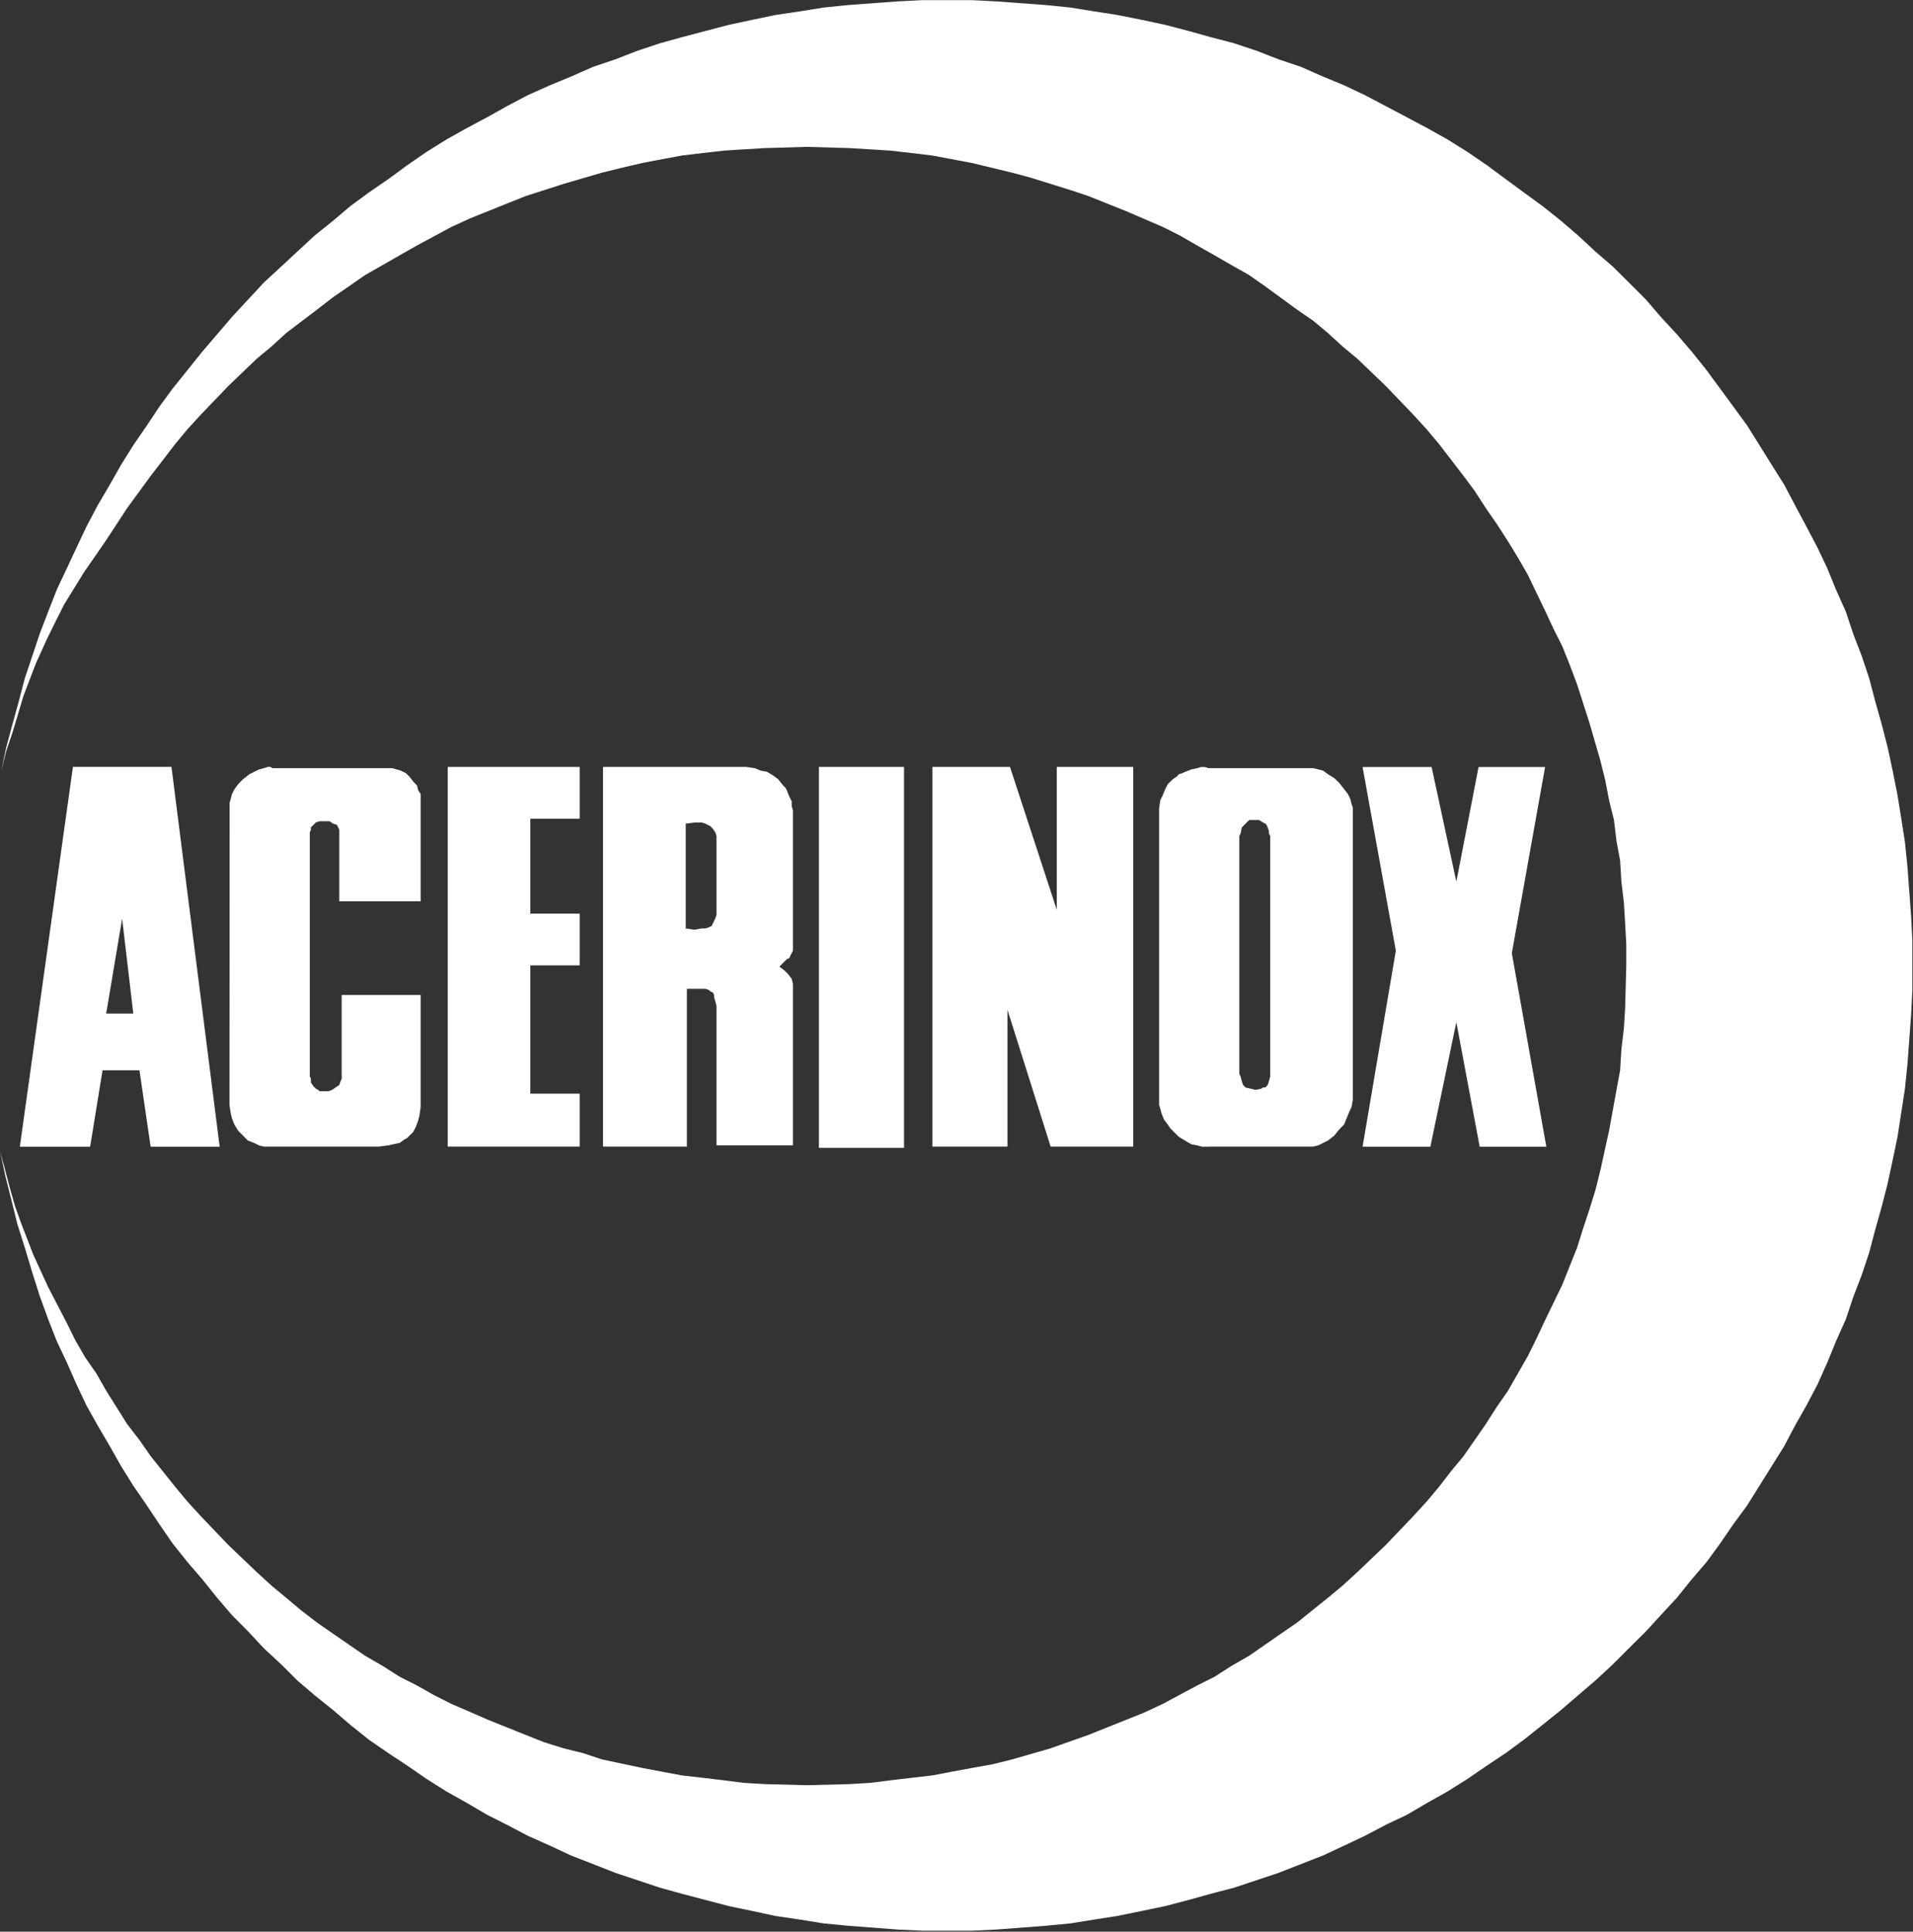
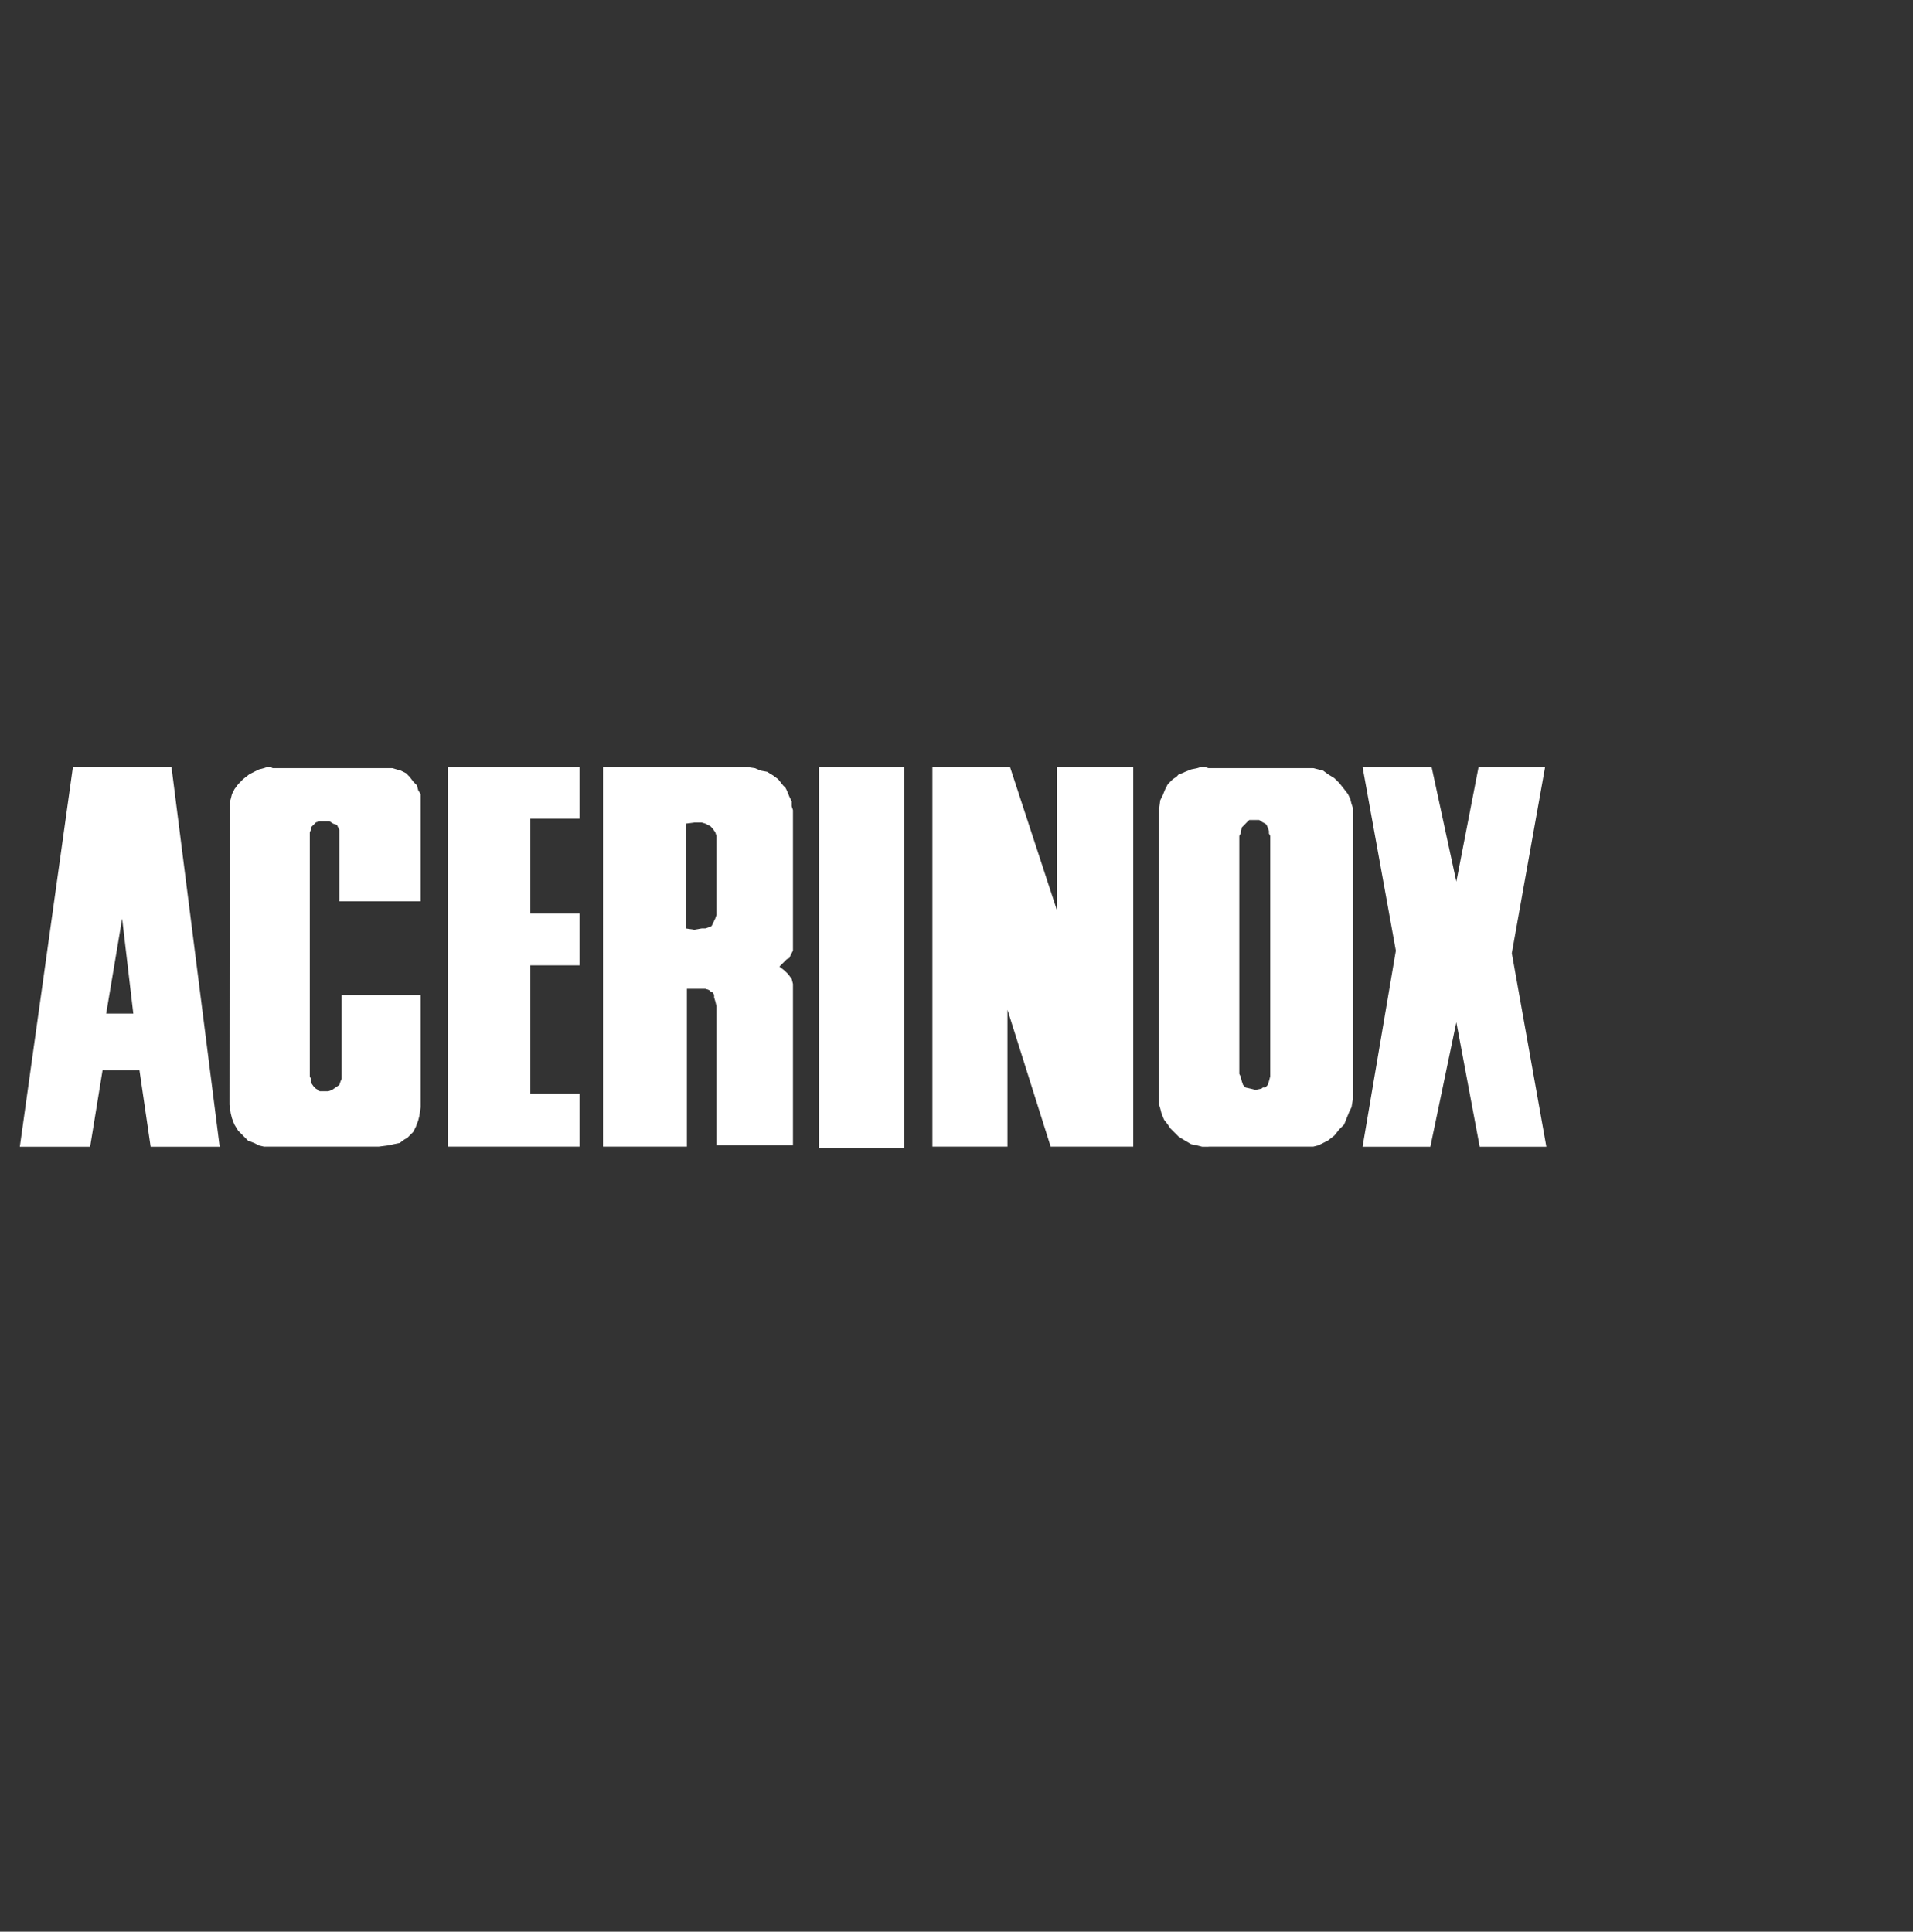
<svg xmlns="http://www.w3.org/2000/svg" version="1.2" viewBox="0 0 1524 1539" width="1524" height="1539">
  <rect x="0" y="0" width="1524" height="1539" fill="#333333" stroke="none" />
  <title>acerinox-svg</title>
  <style>
		.s0 { fill: #ffffff } 
	</style>
  <g id="Layer">
    <path id="Layer" fill-rule="evenodd" class="s0" d="m71.8 913.6h-56l42.3-302.6h78.5l38.4 302.6h-55l-8.9-60.9h-29.4zm12.8-106.1h21.6l-8.9-75.6zm98.3-163.1v-4.9l0.9-2.9 1-4 2-3.9 2.9-3.9 3.9-4 5-3.9 3.9-2 3.9-1.9 3.9-1 3-1h2l1.9 1h95.3l6.9 2 4 2 2.9 2.9 3 3.9 2.9 3 1 3.9 1.9 2.9v85.5h-64.8v-57l-1.9-3.9-3-1-2.9-1.9h-7.9l-2.9 0.9-2 2-2 2v1.9l-0.9 2v194.5l0.9 1.9v3l2 2.9 2 2 1.9 1 1 1h6.9l2.9-1 5.9-4 1-2.9 0.9-2v-66.8h62.9v89.4l-1 6.9-1 3.9-1.9 5-2 3.9-2.9 2.9-2 2-2 1-3.9 2.9-4.9 1-4 0.9-7.8 1h-91.4l-3.9-0.9-4-2-4.9-1.9-7.8-7.9-3-4.9-1.9-4.9-1-4-1-6.8v-3c0.1 0 0.1-232.8 0.1-232.8zm173.8-33.4h105.1v41.3h-39.3v75.6h39.3v41.2h-39.3v102.2h39.3v42.2h-105.1zm123.7 0h114l6.9 1 4.9 2 4.9 0.9 4.9 3 3.9 2.9 3.9 4.9 2 2 1 2 2 4.9 1.9 3.9v3.9l1 3v112l-1 1.9-1 2-0.9 2-2 0.9-5.9 5.9 3.9 3 3 2.9 2.9 3.9 1 4v128.6h-60.9v-110.9l-1-4-0.9-2.9v-2l-1-1.9-2-1-1-1-2.9-1h-14.8v125.7h-66.8zm65.9 45.2v83.5l6.8 1 5.9-1h3l2.9-1 2-0.9 2.9-6 1-2.9v-62.9l-1-2.9-2-2.9-1.9-2-2-1-1.9-1-3-0.9h-5.9zm106.1-45.2h67.8v303.5h-67.8zm90.4 0h61.8l37.3 113.9v-113.9h60.9v302.5h-65.8l-34.4-109v109h-59.8zm217.9 302.6h-2.9l-3.9-1-4.9-1-5-2.9-4.9-3-6.9-6.9-1.9-2.9-3-3.9-2-5-1-3.9-0.9-2.9v-235.8l0.9-6.8 2-4 2-4.9 2-3.9 3.9-3.9 3-2 1.9-2 3-1 1.9-0.9 5-2 4.9-1 2.9-0.9h3l2.9 0.9h83.5l4 1 3.9 1 3.9 2.9 4.9 3 2 1.9 2 2 3.9 4.9 3 3.9 1.9 3.9 1 4 1 2.9v232.8l-1 5.9-1.9 3.9-2 4.9-2 5-3.9 3.9-3.9 4.9-5 3.9-3.9 2-3.9 1.9-4 1h-82.5c0 0.1-3 0.1-3 0.1zm26.6-58l1 2 1 3.9 1 2.9 1 1 0.9 1 4 0.9 3.9 1 4.9-1 1-0.9h2l1-1 0.9-1 1-2.9 1-3.9v-191.6l-1-1.9v-2l-1-2.9-0.9-2-1-1-2-1-2.9-1.9h-7.9l-1 1-1 0.9-1.9 2-2 2-1 4.9-1 1.9zm98.2-244.5h55l19.7 91.3 17.7-91.3h53l-26.5 148.3 27.5 154.2h-53.1l-18.6-99.2-20.7 99.2h-54l26.5-156.2z" />
-     <path id="Layer" class="s0" d="m5 595.3l5-18.6 4.9-17.7 4.9-18.7 5.9-17.6 5.9-17.7 6.8-17.7 6.9-17.7 7.9-16.7 7.8-16.7 7.9-16.7 8.8-16.7 9.8-16.7 8.9-15.7 9.8-15.7 10.8-15.7 9.8-14.8 10.8-14.7 11.8-14.7 11.8-14.7 11.8-13.8 11.8-13.8 12.7-13.7 12.8-13.8 13.8-12.7 12.7-11.8 13.8-12.8 14.7-11.8 13.8-11.7 14.7-10.8 15.7-10.8 14.8-10.9 15.7-10.8 15.7-9.8 15.7-8.8 16.7-8.9 15.7-8.8 16.7-8.8 17.7-7.9 16.7-6.9 17.7-7.8 17.6-5.9 17.7-6.9 17.7-5.9 17.7-4.9 18.6-4.9 18.7-4.9 18.7-4 18.6-3.9 19.7-2.9 18.6-3 19.7-2 39.3-2.9 19.6-1h19.7 19.6l19.6 1 39.3 2.9 19.7 2 18.6 3 18.7 2.9 19.6 3.9 18.7 4 18.7 4.9 17.6 4.9 18.7 4.9 17.7 5.9 17.7 6.9 17.6 5.9 17.7 7.8 16.7 6.9 16.7 7.9 16.7 8.8 16.7 8.8 16.7 8.9 15.7 8.8 15.7 9.8 15.8 10.8 14.7 10.9 14.7 10.8 14.8 10.8 14.7 11.7 13.7 11.8 13.8 12.8 13.7 11.8 12.8 12.7 13.8 13.8 11.7 13.7 12.8 13.8 11.8 13.8 11.8 14.7 10.8 14.7 10.8 14.7 10.8 14.8 9.8 15.7 9.8 15.7 9.9 15.7 8.8 16.7 8.9 16.7 8.8 16.7 7.9 16.7 6.8 16.7 7.9 17.7 5.9 17.7 6.8 17.7 5.9 17.6 4.9 18.7 5 17.7 4.8 18.6 4 18.7 3.9 19.6 3 18.7 2.9 18.7 2 19.6 2.9 39.3 1 19.6v19.7 19.6l-1 19.7-2.9 39.3-2 19.6-2.9 18.7-3 19.6-3.9 18.7-4 18.6-4.8 18.7-5 17.7-4.9 18.6-5.9 17.7-6.8 17.7-5.9 17.7-7.9 17.6-6.8 16.7-7.9 17.7-8.8 16.7-8.9 15.7-8.8 16.7-9.9 15.8-9.8 15.7-9.8 15.7-10.8 14.7-10.8 15.7-10.8 14.8-11.8 13.7-11.8 14.7-12.8 13.8-11.7 12.8-13.8 13.7-12.8 12.8-13.7 12.7-13.8 11.8-13.7 11.8-14.7 11.8-14.8 11.8-14.7 10.8-14.7 9.8-15.8 10.8-15.7 9.9-15.7 8.8-16.7 9.8-16.7 7.9-16.7 8.8-16.7 7.9-16.7 7.8-17.7 6.9-17.6 6.9-17.7 5.9-17.7 5.9-18.7 4.9-17.6 4.9-18.7 4.9-18.7 3.9-19.6 4-18.7 2.9-18.6 3-19.7 1.9-39.3 3-19.6 0.9h-19.6-19.7l-19.6-0.9-39.3-3-19.7-1.9-18.6-3-19.7-2.9-18.6-4-18.7-3.9-18.7-4.9-18.6-4.9-17.7-4.9-17.7-5.9-17.7-5.9-17.6-6.9-17.7-6.9-16.7-7.8-17.7-7.9-16.7-8.8-15.7-7.9-16.7-9.8-15.7-8.8-15.7-9.9-15.7-10.8-14.8-9.8-15.7-10.8-14.7-11.8-13.8-11.8-14.7-11.8-13.8-11.8-12.7-12.7-13.8-12.8-12.8-13.7-12.7-12.8-11.8-13.8-11.8-14.7-11.8-13.7-11.8-14.8-10.8-15.7-9.8-14.7-10.8-15.7-9.8-15.7-8.9-15.8-9.8-16.7-8.8-15.7-7.9-16.7-7.8-17.7-7.9-16.7-6.9-17.6-6.8-18.7-5.9-18.6-5.9-19.7-5.9-18.6-4.9-19.7-4.9-19.6-4-18.7 4 14.7 3.9 14.8 3.9 13.7 4.9 13.8 9.9 25.5 11.7 25.5 14.8 28.5 6.8 13.8 7.9 13.7 8.9 12.8 7.8 13.7 16.7 26.6 9.8 12.7 8.9 12.8 19.6 24.5 9.8 11.8 10.8 11.8 21.6 22.6 22.6 21.6 11.8 10.8 11.8 9.8 11.8 9.9 12.7 9.8 25.6 17.7 12.8 8.8 13.7 7.9 13.8 8.8 13.7 6.9 13.8 7.8 13.7 6.9 29.5 12.8 14.7 5.9 14.7 5.9 14.8 5.9 15.7 4.9 15.7 3.9 14.7 4.9 32.5 6.9 31.4 5.9 16.7 1.9 16.7 2 15.7 2 16.7 1 33.4 0.9 34.4-0.9 16.7-1 15.7-2 16.7-2 16.7-1.9 15.7-3 15.7-2.9 16.7-3 15.7-3.9 30.5-8.8 30.4-10.8 14.7-5.9 14.8-5.9 14.7-5.9 14.8-6.9 27.4-14.7 13.8-6.9 13.7-8.8 13.8-7.9 12.7-8.8 12.8-8.9 12.8-8.8 24.5-19.7 11.8-9.8 11.8-10.8 22.6-21.6 21.6-22.6 10.8-11.8 9.9-11.8 9.8-12.7 9.8-11.8 17.7-25.5 8.8-13.8 8.9-12.8 7.8-13.7 7.9-13.8 6.8-13.7 6.9-14.7 13.8-28.5 5.9-14.8 5.9-14.7 4.9-15.7 4.9-14.7 4.9-15.8 3.9-15.7 6.9-31.4 5.9-32.4 2.9-15.7 1-16.7 2-16.7 1-16.7 0.9-33.4v-16.7l-0.9-16.7-1-16.7-2-16.7-1-16.7-2.9-15.7-2-16.7-3.9-15.7-3-15.8-3.9-15.7-8.8-30.4-9.8-30.5-5.9-15.7-5.9-14.7-6.9-13.7-6.9-14.8-13.7-28.5-7.9-13.7-7.8-12.8-8.9-13.8-8.8-12.7-8.9-13.8-8.8-11.8-19.6-25.5-9.9-11.8-10.8-11.8-21.6-22.5-22.6-21.7-11.8-9.8-11.8-10.8-11.7-9.8-12.8-8.8-25.6-18.7-12.7-8.9-13.8-7.8-13.7-7.9-13.8-7.8-13.7-7.9-13.7-6.9-29.5-12.7-14.8-5.9-14.7-5.9-14.7-4.9-15.7-4.9-15.7-4.9-14.8-4-32.4-7.8-31.4-5.9-16.7-2-16.7-1.9-15.7-1-16.7-1-34.4-1-33.4 1-16.7 1-15.7 1-16.7 1.9-16.7 2-15.7 2.9-15.7 3-16.7 3.9-15.8 3.9-30.4 8.9-30.5 9.8-14.7 5.9-14.7 5.9-14.7 5.9-14.8 6.8-27.5 14.8-13.7 7.8-13.8 7.9-13.7 7.8-12.8 8.9-12.8 8.8-12.8 9.9-24.5 18.6-11.8 10.8-11.8 9.8-22.6 21.7-21.6 22.5-10.8 11.8-9.8 11.8-9.8 12.8-9.8 12.7-18.7 25.6-16.7 25.5-8.8 12.8-8.9 12.8-7.8 12.7-7.9 12.8-6.9 13.7-6.8 13.8-8.9 19.6-9.8 25.6-8.8 29.4-5 14.8-3.9 15.7z" />
  </g>
</svg>